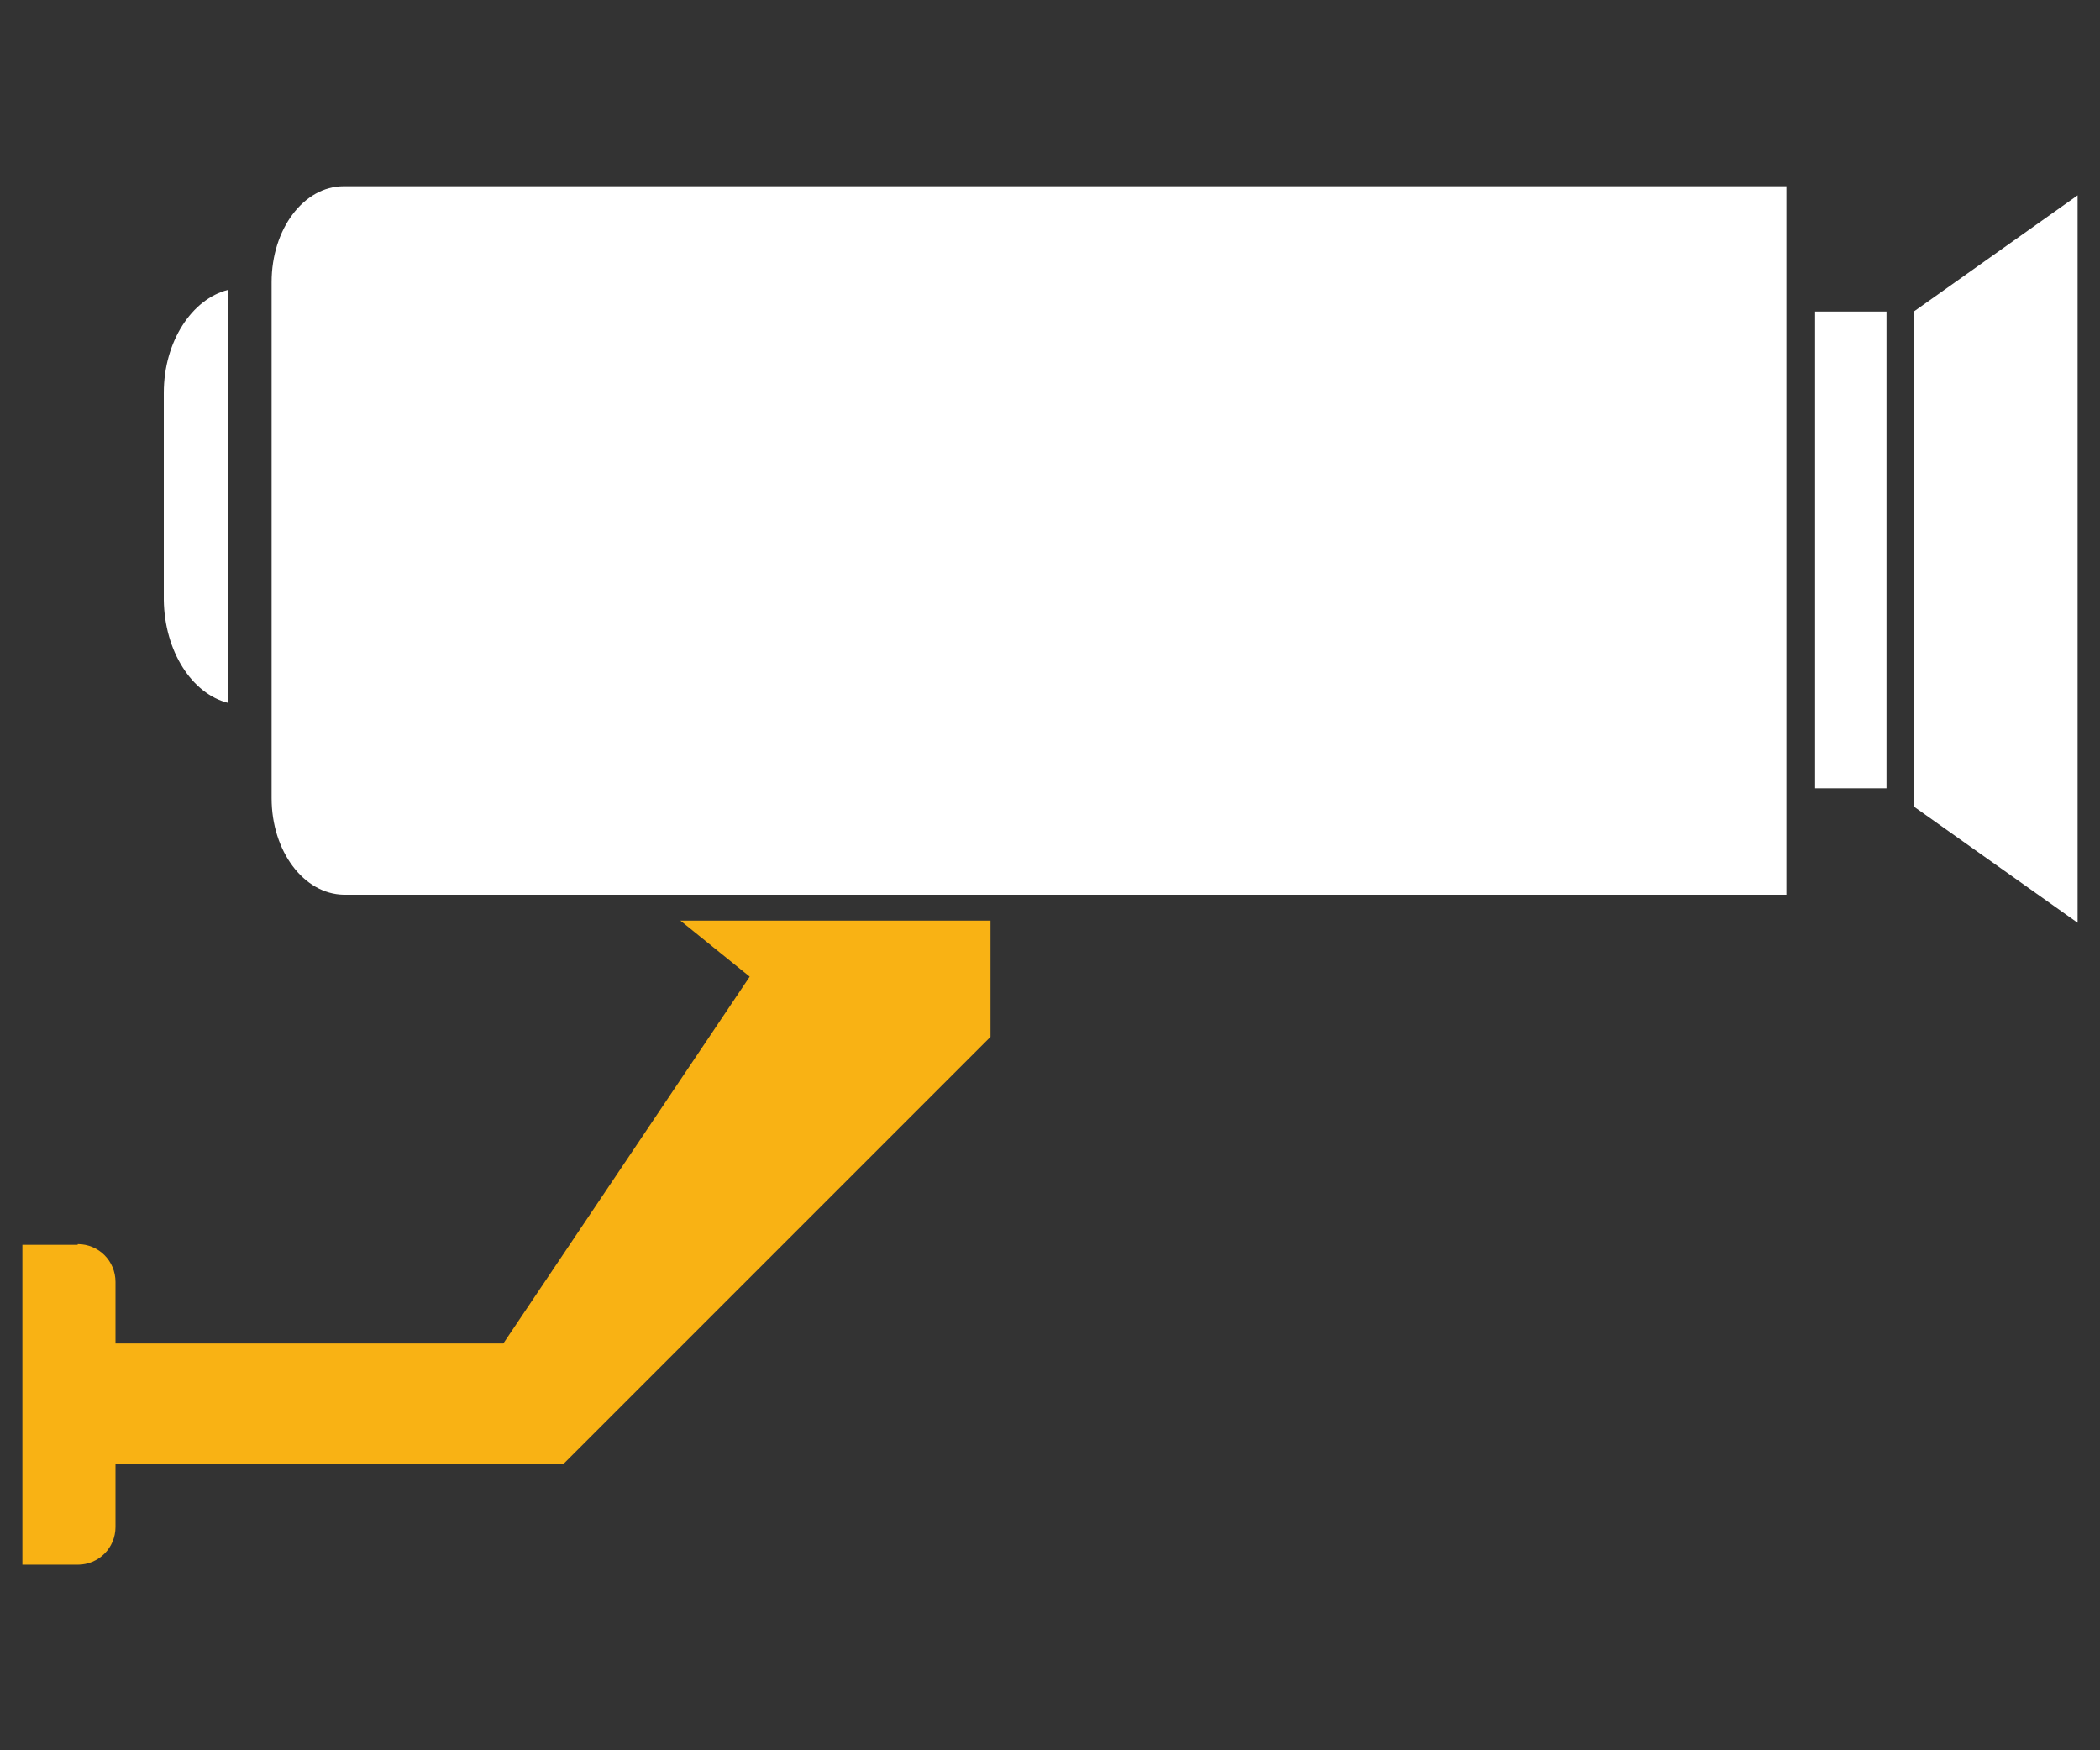
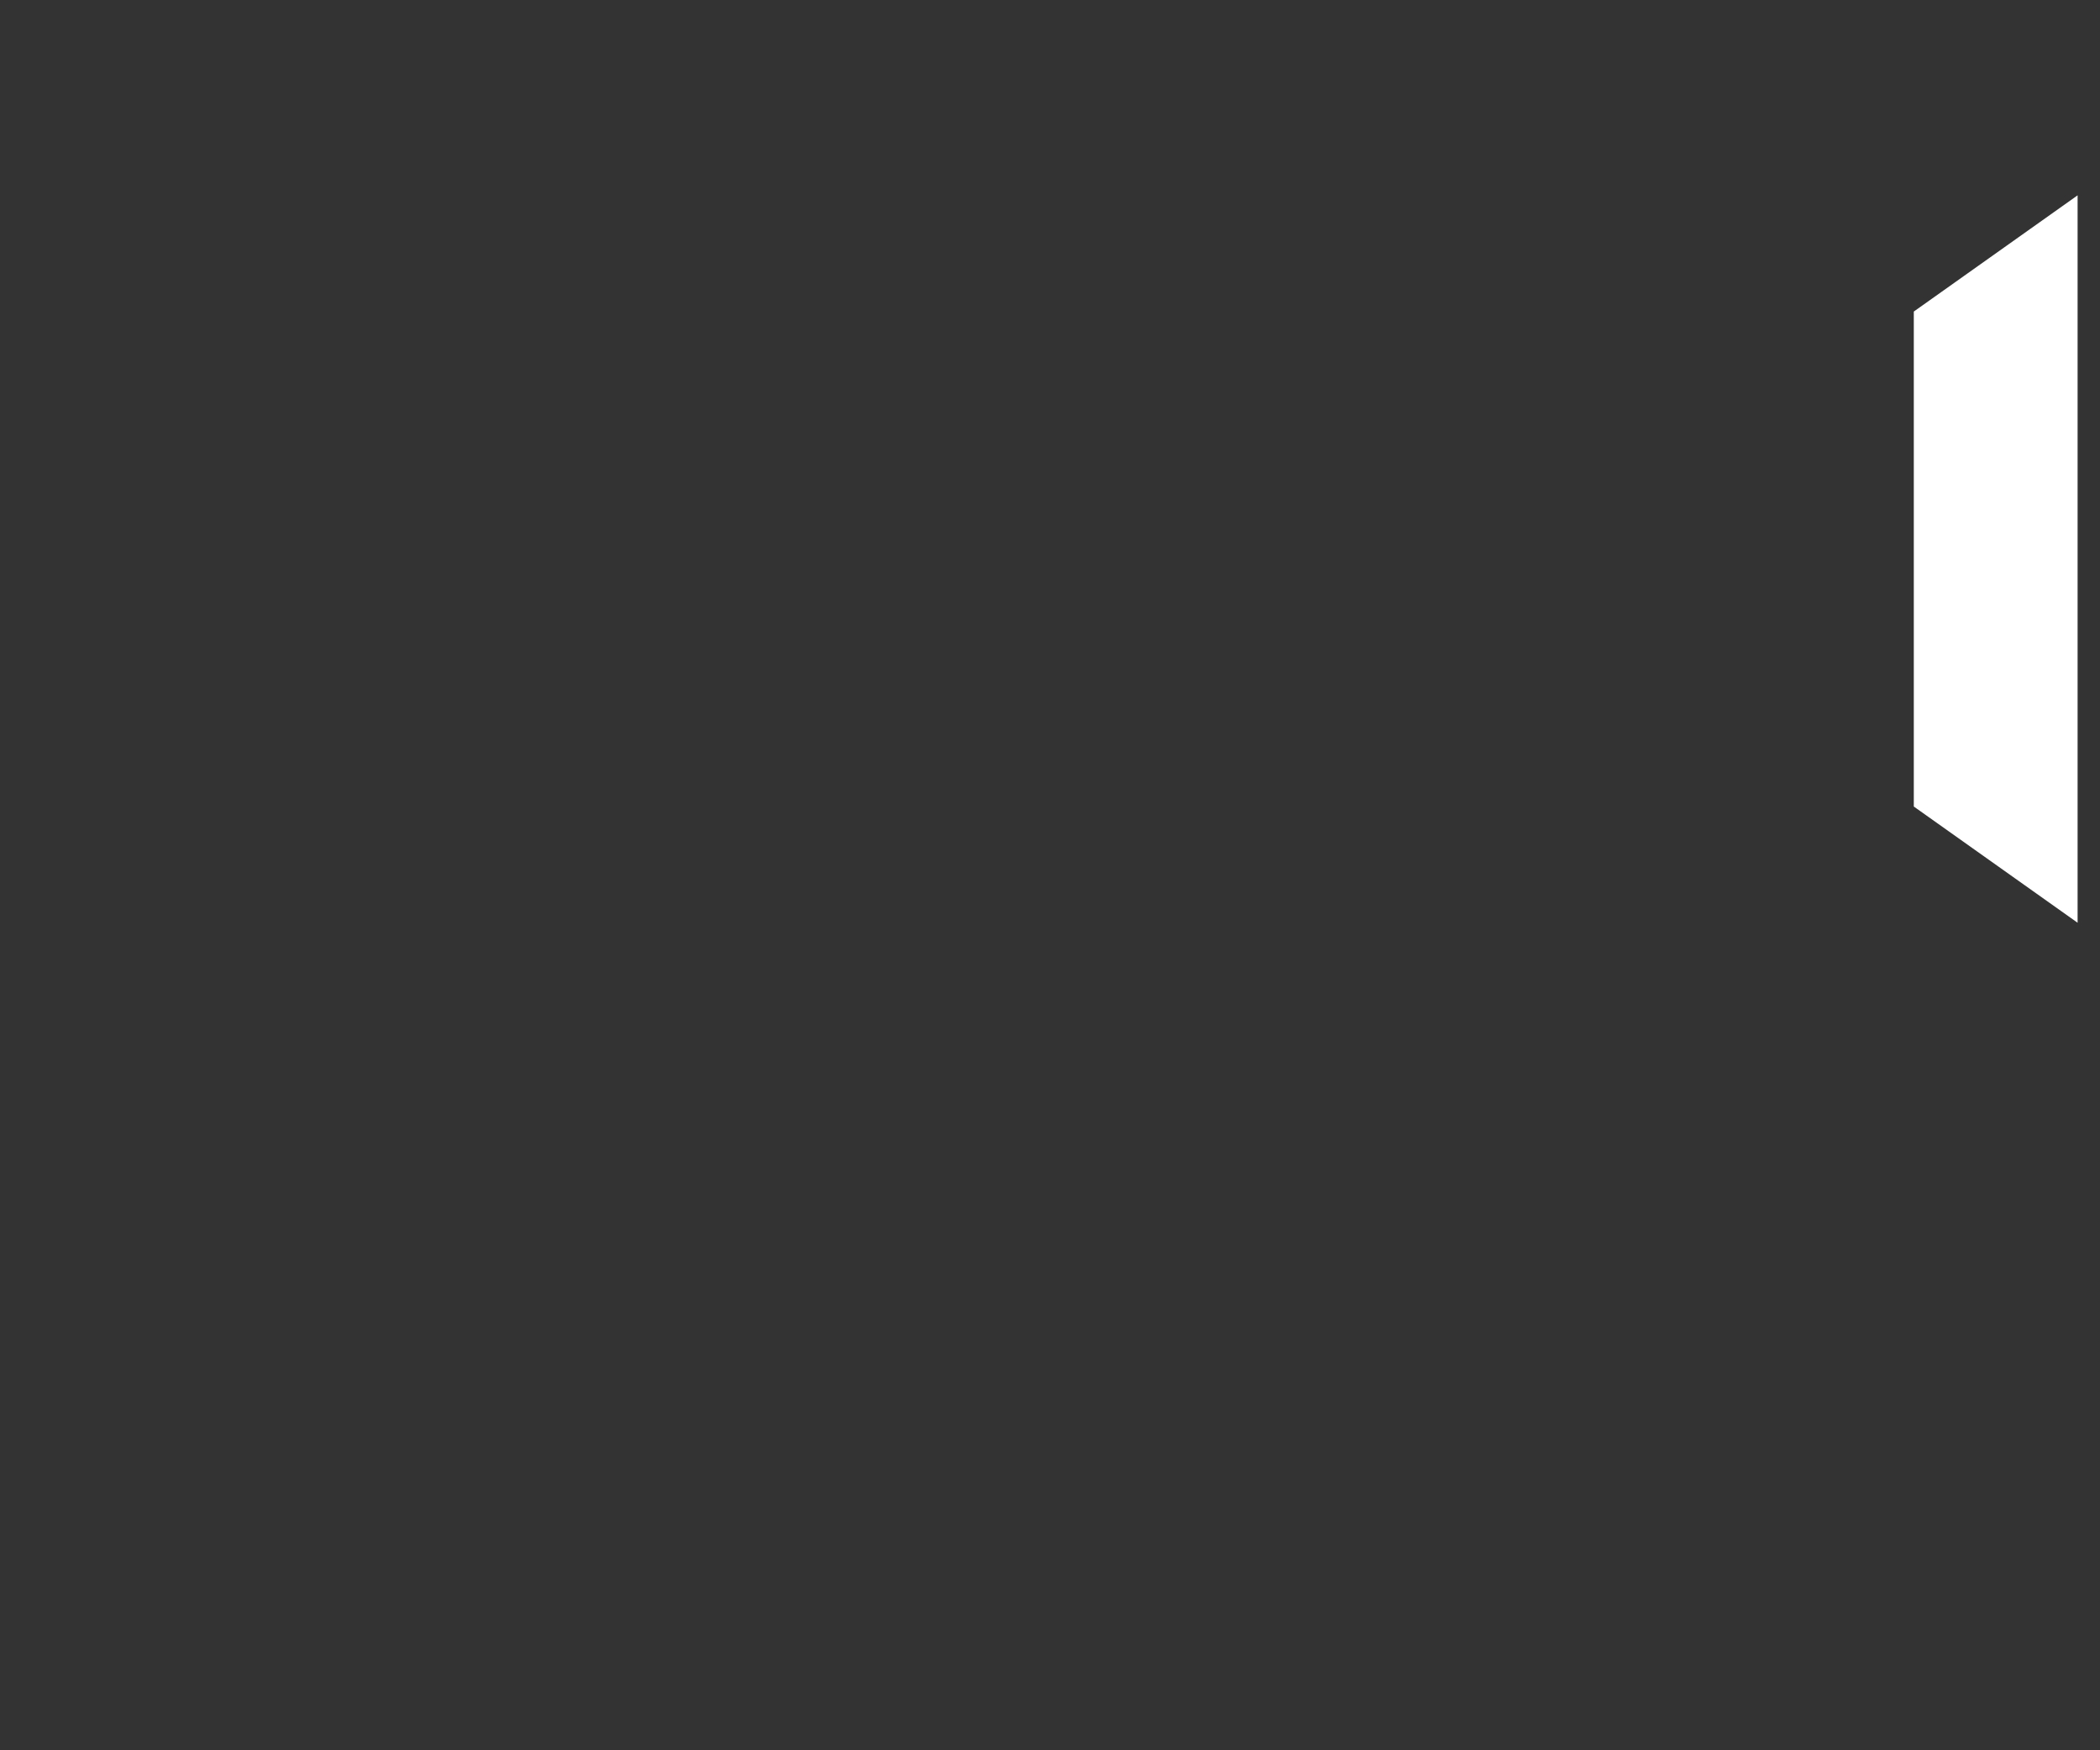
<svg xmlns="http://www.w3.org/2000/svg" version="1.1" id="Capa_1" x="0px" y="0px" viewBox="0 0 300 250" style="enable-background:new 0 0 300 250;" xml:space="preserve">
  <rect x="0" y="0" width="300" height="250" fill="#333333" stroke="none" />
  <style type="text/css">
	.st0{fill:#FFFFFF;}
	.st1{fill:#F9B214;}
</style>
  <g>
-     <path class="st0" d="M38.8,114V40.3c0-7.6,4.6-13.7,10.3-13.7h206.1v101.2H49.1C43.4,127.7,38.8,121.6,38.8,114z" />
    <polygon class="st0" points="296.8,27.9 273.4,44.5 273.4,115.2 296.8,131.8  " />
    <g>
-       <path class="st1" d="M11.1,177.7c3,0,5.4,2.4,5.4,5.4v8.8h55.4l35.2-52.4l-9.9-8h44.3v16.6l-61,61h-64v9c0,3-2.4,5.4-5.4,5.4H3.2    v-45.7H11.1z" />
-       <path class="st1" d="M120.7,153.8c3.6,0,6.6-2.9,6.6-6.6c0-3.6-2.9-6.6-6.6-6.6c-3.6,0-6.6,2.9-6.6,6.6    C114.1,150.9,117.1,153.8,120.7,153.8z" />
-     </g>
-     <rect x="259.3" y="44.5" class="st0" width="10.2" height="68.1" />
-     <path class="st0" d="M32.6,100.4V41.4c-5.2,1.3-9.2,7.4-9.2,14.7v29.6C23.5,93,27.4,99.1,32.6,100.4z" />
+       </g>
  </g>
</svg>